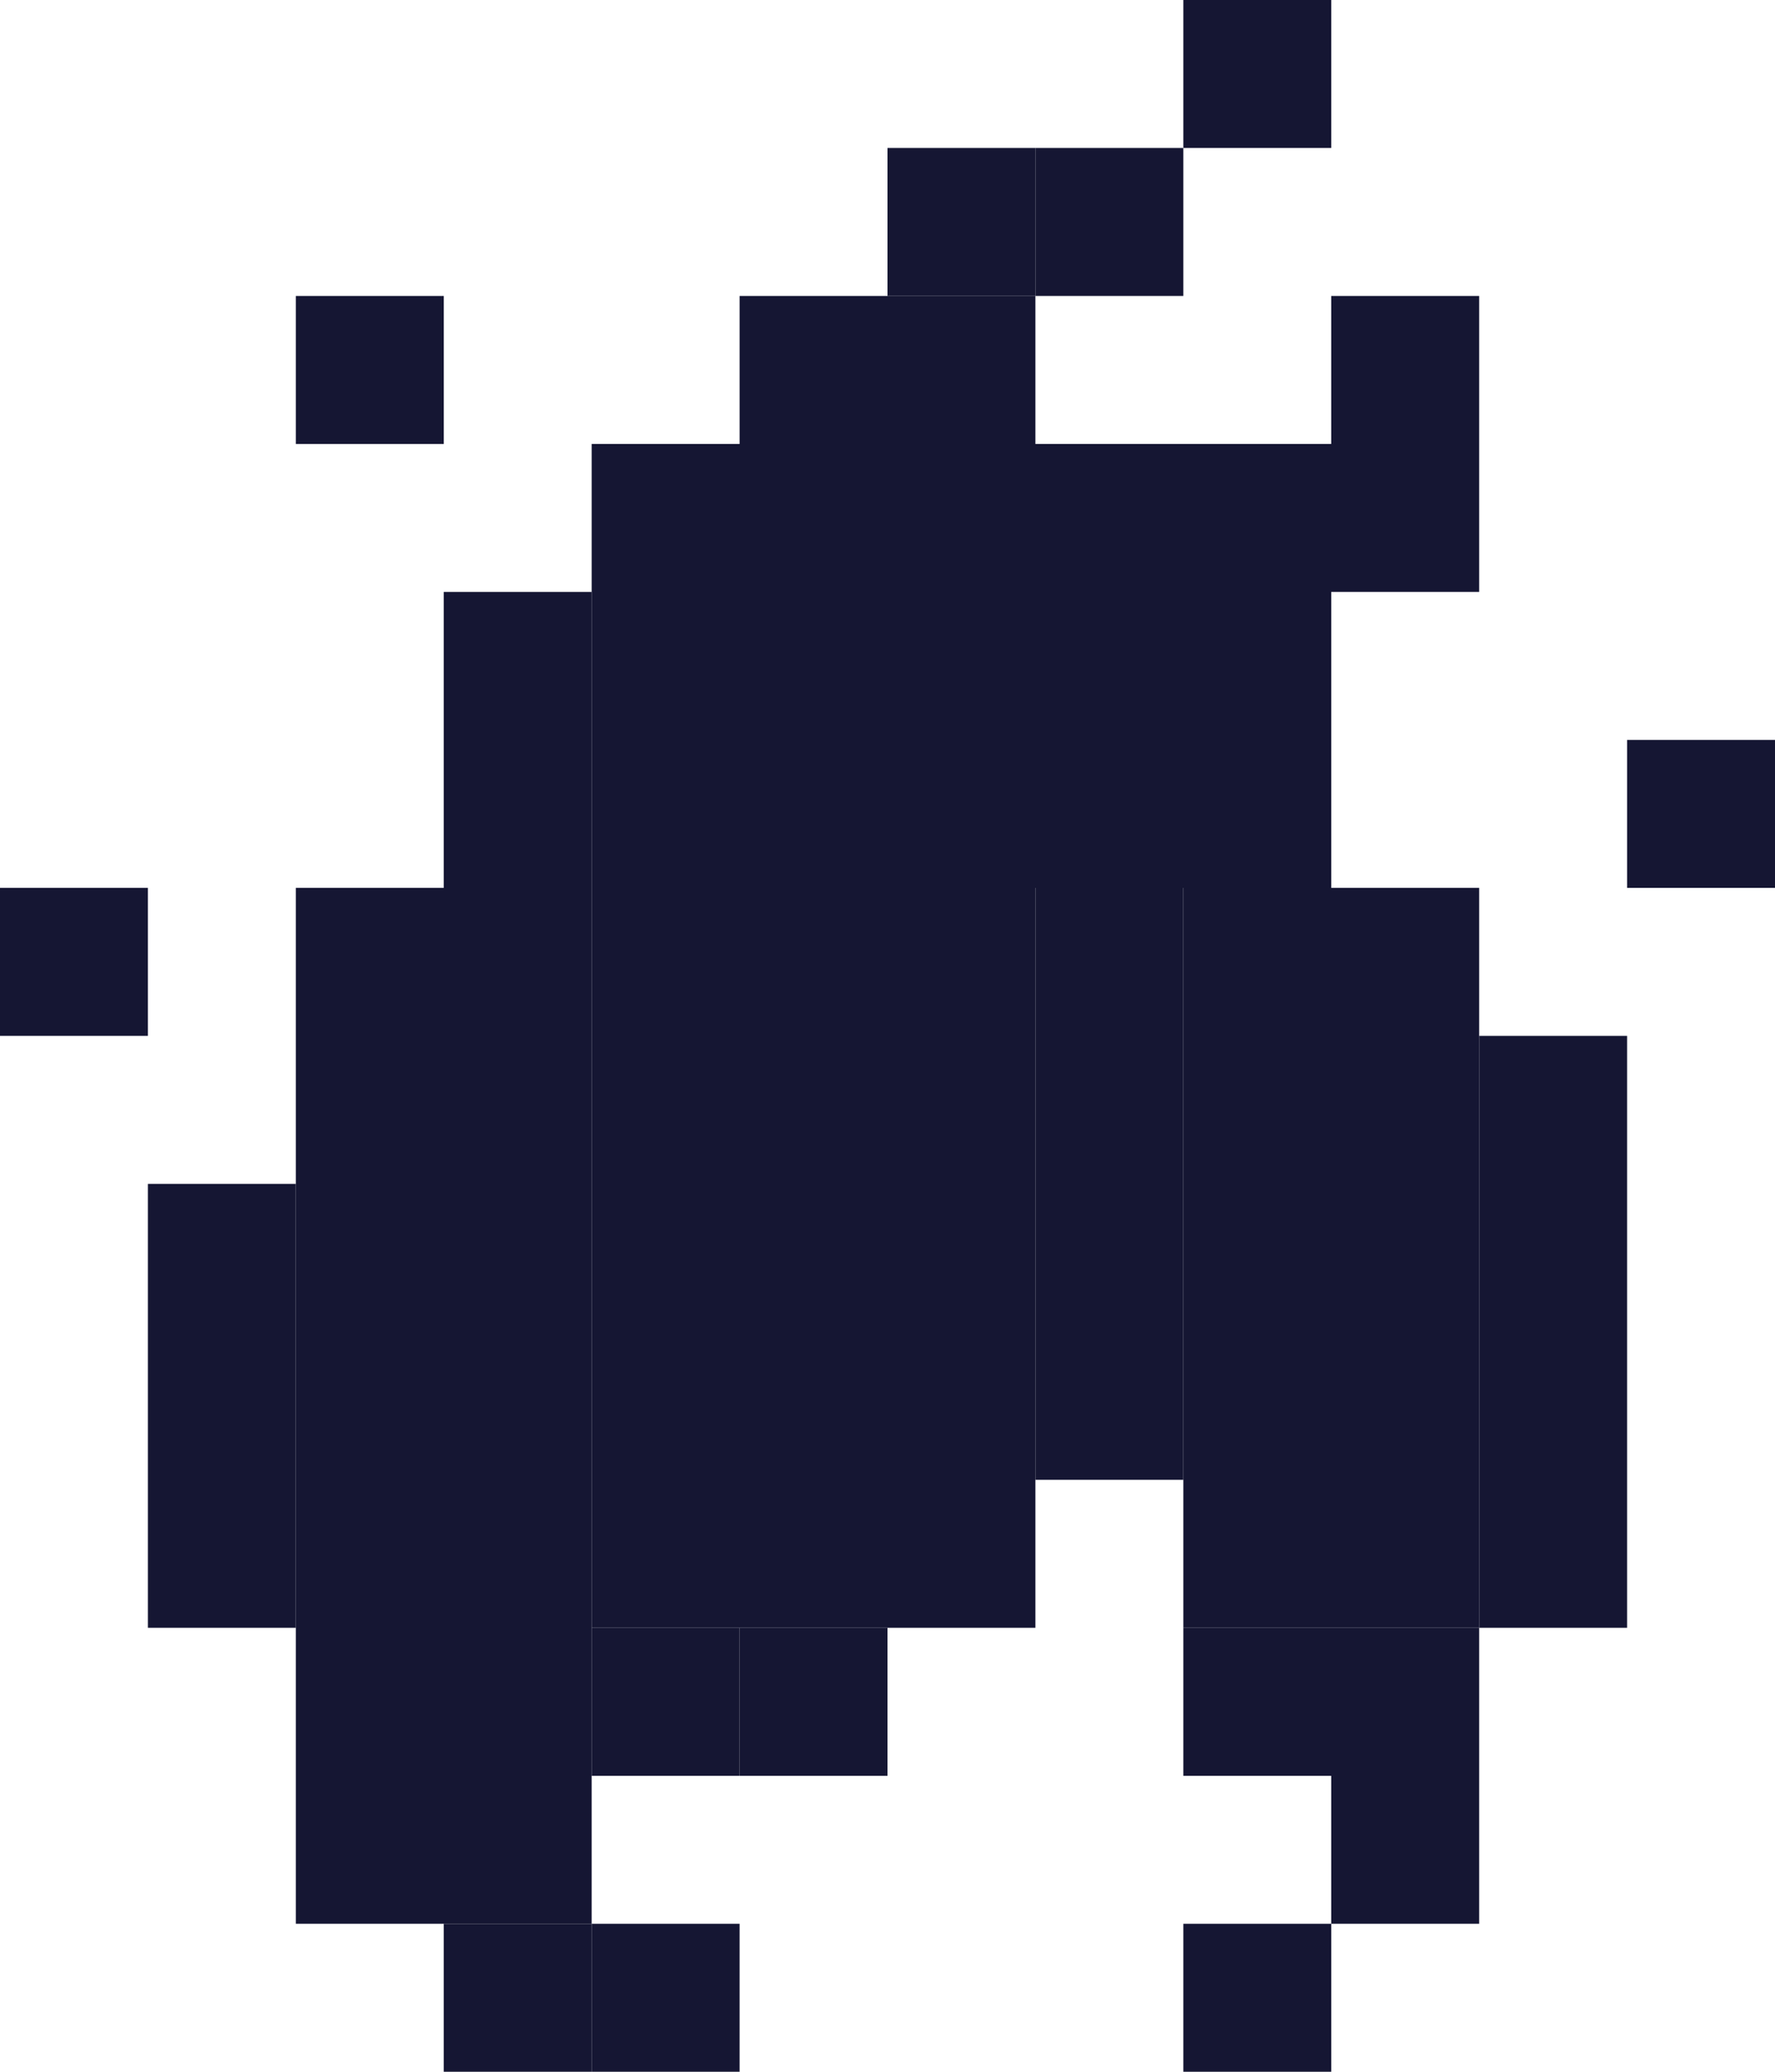
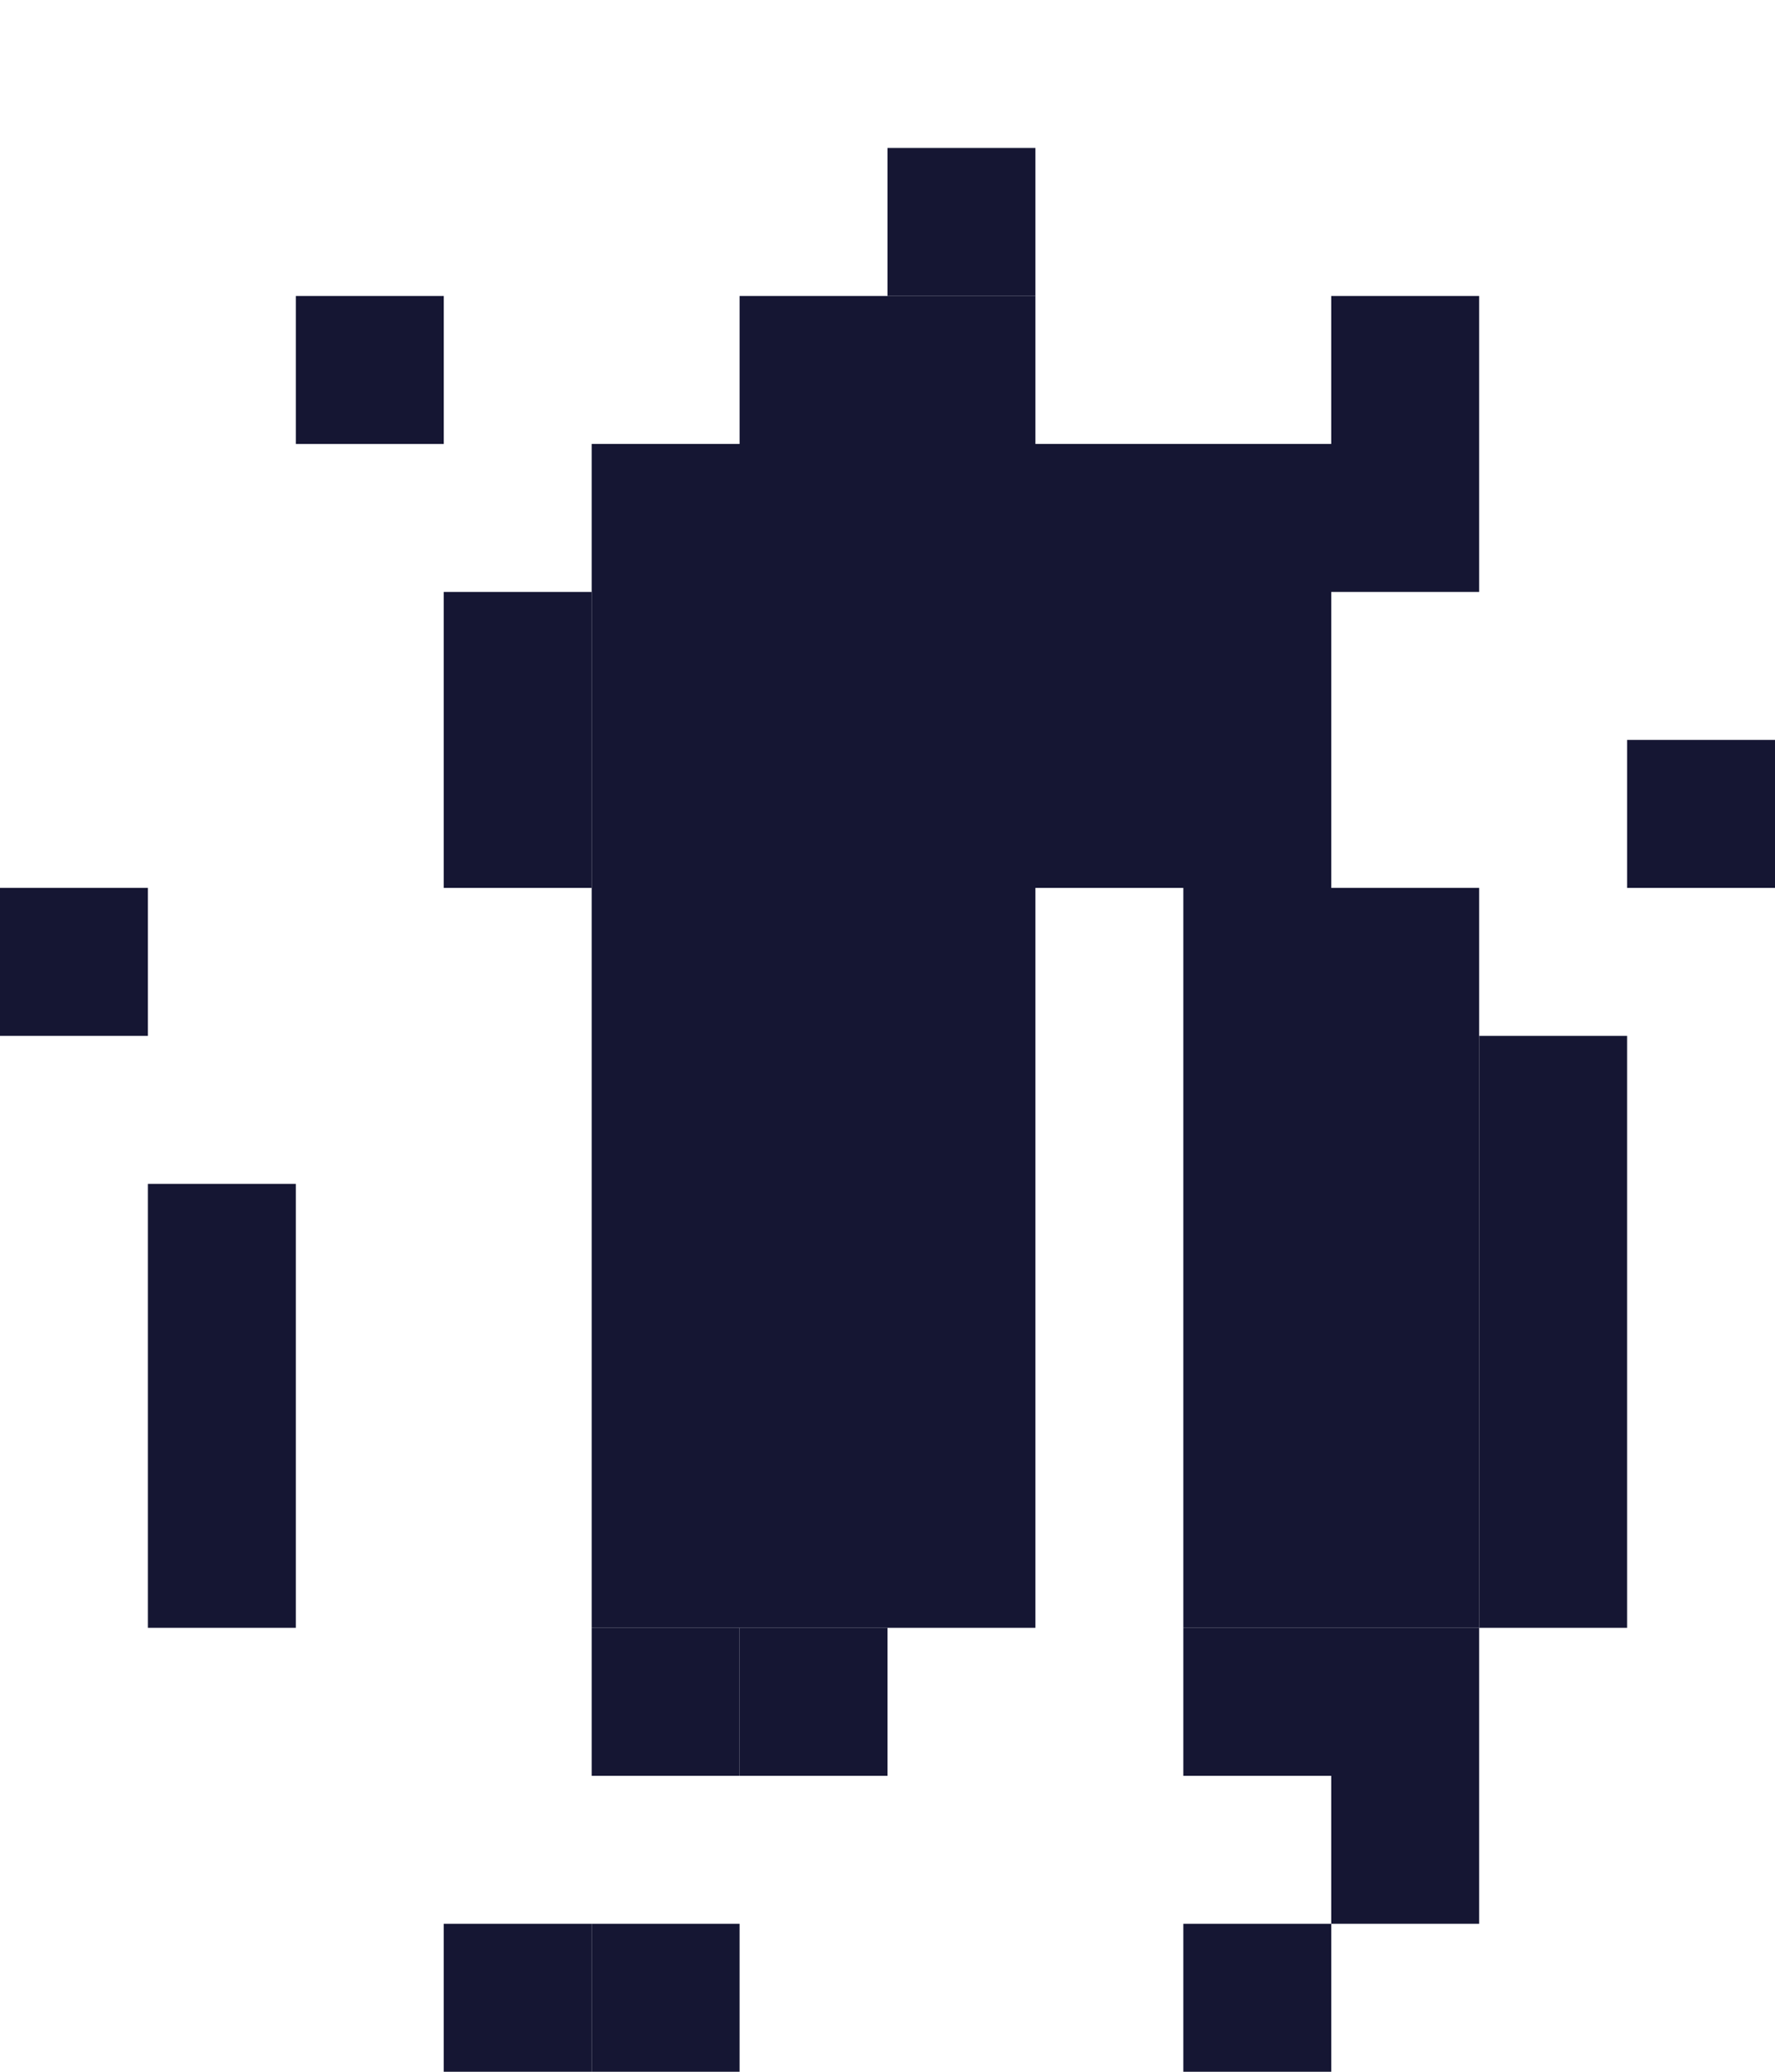
<svg xmlns="http://www.w3.org/2000/svg" width="24" height="28" viewBox="0 0 24 28" fill="none">
  <path d="M6 26H8V28H6V26Z" fill="#151633" />
  <path d="M2 16H4V22H2V16Z" fill="#151633" />
-   <path d="M4 12H8V26H4V12Z" fill="#151633" />
-   <path d="M6 8H8V12H6V8Z" fill="#151633" />
-   <path d="M14 2H16V4H14V2Z" fill="#151633" />
+   <path d="M6 8H8V12H6V8" fill="#151633" />
  <path d="M16 12H20V22H16V12Z" fill="#151633" />
  <path d="M8 12H14V22H8V12Z" fill="#151633" />
  <path d="M22 14V22H20V14H22Z" fill="#151633" />
  <path d="M8 6H18V12H8V6Z" fill="#151633" />
  <path d="M18 4H20V8H18V4Z" fill="#151633" />
-   <path d="M16 0H18V2H16V0Z" fill="#151633" />
  <path d="M22 10H24V12H22V10Z" fill="#151633" />
  <path d="M4 4H6V6H4V4Z" fill="#151633" />
-   <path d="M14 12H16V20H14V12Z" fill="#151633" />
  <path d="M0 12H2V14H0V12Z" fill="#151633" />
  <path d="M10 4H12V6H10V4Z" fill="#151633" />
  <path d="M12 2H14V4H12V2Z" fill="#151633" />
  <path d="M12 4H14V6H12V4Z" fill="#151633" />
  <path d="M16 26H18V28H16V26Z" fill="#151633" />
  <path d="M8 26H10V28H8V26Z" fill="#151633" />
  <path d="M8 22H10V24H8V22Z" fill="#151633" />
  <path d="M10 22H12V24H10V22Z" fill="#151633" />
  <path d="M16 22H18V24H16V22Z" fill="#151633" />
  <path d="M18 24H20V26H18V24Z" fill="#151633" />
  <path d="M18 22H20V24H18V22Z" fill="#151633" />
</svg>